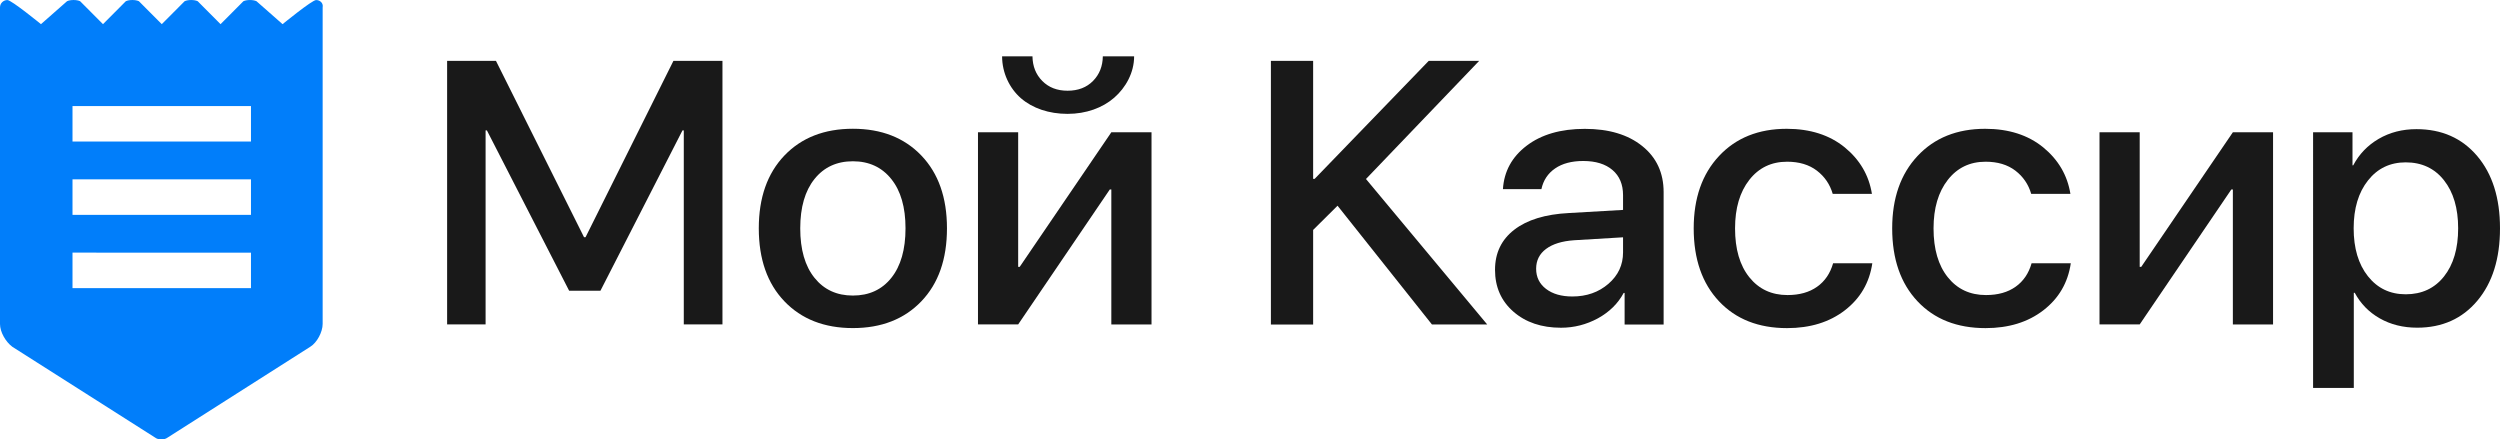
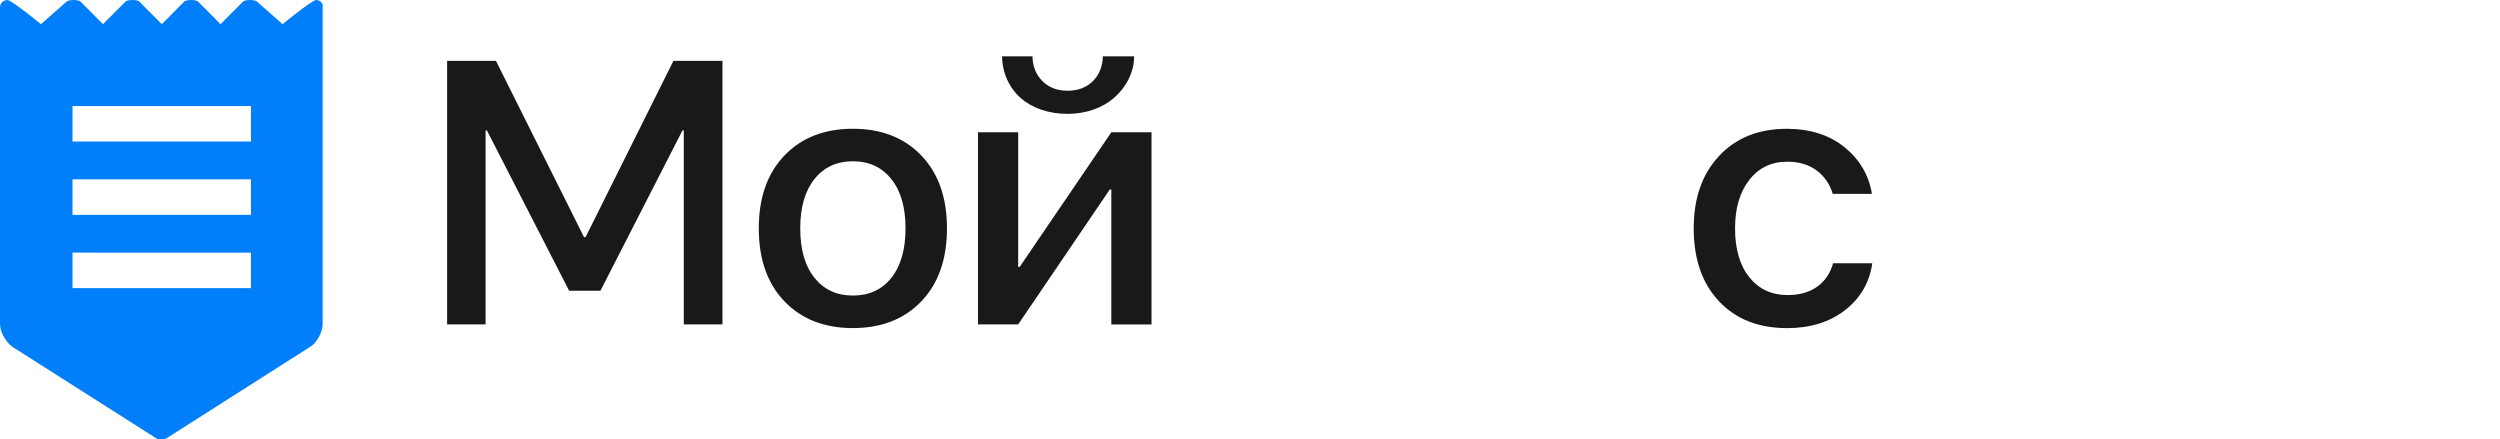
<svg xmlns="http://www.w3.org/2000/svg" id="Слой_1" x="0px" y="0px" viewBox="0 0 512 90" style="enable-background:new 0 0 512 90;" xml:space="preserve">
  <style type="text/css"> .st0{fill:#017EFA;} .st1{fill:#191919;} </style>
  <g>
    <g>
      <g>
        <g>
          <g>
            <path class="st0" d="M64.74,0.01c-0.84,0-6.87,4.94-6.87,4.94l-5.34-4.7c-0.67-0.33-2.01-0.33-2.68,0l-4.68,4.7l-4.68-4.7 c-0.67-0.33-2.01-0.33-2.68,0l-4.68,4.7l-4.68-4.7c-0.67-0.33-2.01-0.33-2.68,0l-4.68,4.7l-4.68-4.7 c-0.67-0.33-2.01-0.33-2.68,0l-5.34,4.7c0,0-6.04-4.94-6.87-4.94S0,0.67,0,1.51v64.84c0,1.66,1.17,3.66,2.51,4.66l29.28,18.62 c0.67,0.5,1.84,0.5,2.51,0L63.57,71c1.34-0.83,2.51-2.99,2.51-4.66V1.51C66.25,0.67,65.58,0.01,64.74,0.01z M51.4,28.99H14.85 v-7.27H51.4V28.99z M51.4,44H14.85v-7.27H51.4V44z M51.4,59.01H14.85v-7.27H51.4V59.01z" />
          </g>
        </g>
      </g>
    </g>
    <g>
      <path class="st1" d="M147.96,66.44h-7.92V26.71h-0.27l-16.8,32.83h-6.41L99.72,26.71h-0.27v39.73h-7.88V12.46h10l18.04,36.12h0.31 l18-36.12h10.04V66.44z" />
      <path class="st1" d="M188.69,61.71c-3.5,3.65-8.17,5.48-14.02,5.48c-5.85,0-10.52-1.83-14.02-5.48c-3.5-3.65-5.25-8.64-5.25-14.95 c0-6.28,1.75-11.25,5.25-14.91c3.5-3.65,8.17-5.48,14.02-5.48c5.84,0,10.52,1.83,14.02,5.48c3.5,3.65,5.25,8.62,5.25,14.91 C193.94,53.08,192.19,58.06,188.69,61.71z M174.67,60.53c3.32,0,5.95-1.21,7.88-3.63c1.93-2.42,2.9-5.8,2.9-10.14 c0-4.31-0.97-7.68-2.92-10.1c-1.94-2.42-4.56-3.63-7.86-3.63c-3.3,0-5.92,1.21-7.86,3.63c-1.94,2.42-2.92,5.79-2.92,10.1 c0,4.34,0.97,7.72,2.92,10.14C168.75,59.32,171.37,60.53,174.67,60.53z" />
      <path class="st1" d="M208.52,66.44h-8.23V27.09h8.23v27.57h0.31l18.77-27.57h8.23v39.36h-8.23V38.8h-0.31L208.52,66.44z M205.23,11.54h6.22c0.03,2.03,0.69,3.71,2.01,5.04c1.31,1.33,3.04,2,5.18,2c2.16,0,3.9-0.67,5.21-2 c1.31-1.33,1.98-3.01,2.01-5.04h6.41c0,3.35-1.72,6.42-4.09,8.48c-2.37,2.06-5.71,3.3-9.55,3.3c-3.81,0-7.18-1.15-9.55-3.21 C206.72,18.05,205.23,14.89,205.23,11.54z" />
-       <path class="st1" d="M319.7,67.12c-3.99,0-7.24-1.1-9.75-3.29c-2.51-2.19-3.77-5.05-3.77-8.57c0-3.44,1.31-6.18,3.94-8.21 c2.63-2.03,6.35-3.17,11.16-3.42l11.12-0.64v-3.03c0-2.19-0.72-3.91-2.16-5.14c-1.44-1.23-3.44-1.85-5.99-1.85 c-2.37,0-4.29,0.51-5.77,1.53c-1.48,1.02-2.41,2.43-2.8,4.23h-7.88c0.23-3.64,1.85-6.61,4.87-8.9c3.01-2.29,6.98-3.44,11.9-3.44 c4.92,0,8.84,1.17,11.76,3.52c2.92,2.34,4.38,5.49,4.38,9.43v27.12h-7.99v-6.47h-0.19c-1.16,2.17-2.92,3.9-5.27,5.2 C324.89,66.47,322.37,67.12,319.7,67.12z M322.01,60.72c2.94,0,5.4-0.87,7.4-2.6c2-1.73,2.99-3.87,2.99-6.42v-3.1l-10,0.6 c-2.5,0.17-4.42,0.77-5.77,1.78c-1.35,1.01-2.03,2.36-2.03,4.06c0,1.72,0.68,3.1,2.03,4.13C317.98,60.2,319.77,60.72,322.01,60.72 z" />
      <path class="st1" d="M383.37,39.7h-8.03c-0.57-1.95-1.65-3.53-3.24-4.75c-1.6-1.22-3.63-1.83-6.1-1.83c-3.22,0-5.8,1.24-7.74,3.72 c-1.94,2.48-2.92,5.79-2.92,9.93c0,4.24,0.97,7.58,2.92,10.01s4.55,3.65,7.82,3.65c2.45,0,4.47-0.57,6.06-1.7 c1.6-1.13,2.69-2.74,3.28-4.81h8.03c-0.59,3.99-2.47,7.2-5.62,9.63c-3.15,2.43-7.1,3.65-11.84,3.65c-5.84,0-10.49-1.83-13.94-5.5 c-3.45-3.67-5.18-8.64-5.18-14.93c0-6.19,1.73-11.13,5.2-14.83c3.46-3.7,8.08-5.56,13.85-5.56c4.81,0,8.77,1.27,11.88,3.8 C380.89,32.71,382.75,35.88,383.37,39.7z" />
-       <path class="st1" d="M424.02,39.7h-8.03c-0.57-1.95-1.65-3.53-3.24-4.75c-1.6-1.22-3.63-1.83-6.1-1.83c-3.22,0-5.8,1.24-7.74,3.72 c-1.94,2.48-2.92,5.79-2.92,9.93c0,4.24,0.97,7.58,2.92,10.01c1.94,2.43,4.55,3.65,7.82,3.65c2.45,0,4.47-0.57,6.06-1.7 c1.6-1.13,2.69-2.74,3.28-4.81h8.03c-0.59,3.99-2.47,7.2-5.62,9.63c-3.15,2.43-7.1,3.65-11.84,3.65c-5.84,0-10.49-1.83-13.94-5.5 c-3.45-3.67-5.18-8.64-5.18-14.93c0-6.19,1.73-11.13,5.2-14.83c3.46-3.7,8.08-5.56,13.85-5.56c4.81,0,8.77,1.27,11.88,3.8 C421.54,32.71,423.4,35.88,424.02,39.7z" />
-       <path class="st1" d="M438.21,66.44h-8.23V27.09h8.23v27.57h0.31l18.77-27.57h8.23v39.36h-8.23V38.8h-0.31L438.21,66.44z" />
-       <path class="st1" d="M494.89,26.45c5.17,0,9.32,1.83,12.44,5.5c3.11,3.67,4.67,8.6,4.67,14.81s-1.55,11.15-4.64,14.83 c-3.09,3.68-7.2,5.52-12.32,5.52c-2.88,0-5.44-0.64-7.67-1.91c-2.23-1.27-3.93-3.02-5.12-5.24h-0.19v19.49h-8.34V27.09h8.07v6.77 h0.15c1.21-2.29,2.95-4.1,5.21-5.42C489.43,27.11,492.01,26.45,494.89,26.45z M492.69,60.27c3.3,0,5.91-1.22,7.84-3.65 c1.93-2.43,2.9-5.72,2.9-9.86c0-4.12-0.97-7.39-2.9-9.84c-1.93-2.44-4.54-3.67-7.84-3.67c-3.19,0-5.77,1.23-7.72,3.7 c-1.96,2.47-2.94,5.74-2.94,9.8c0,4.09,0.97,7.36,2.92,9.82S489.47,60.27,492.69,60.27z" />
-       <path class="st1" d="M279.75,36.66l24.83,29.79h-11.32l-19.33-24.32l-5,4.96v19.37h-8.65V12.46h8.65v24.17h0.31l23.37-24.17h10.33 L279.75,36.66z" />
    </g>
  </g>
</svg>